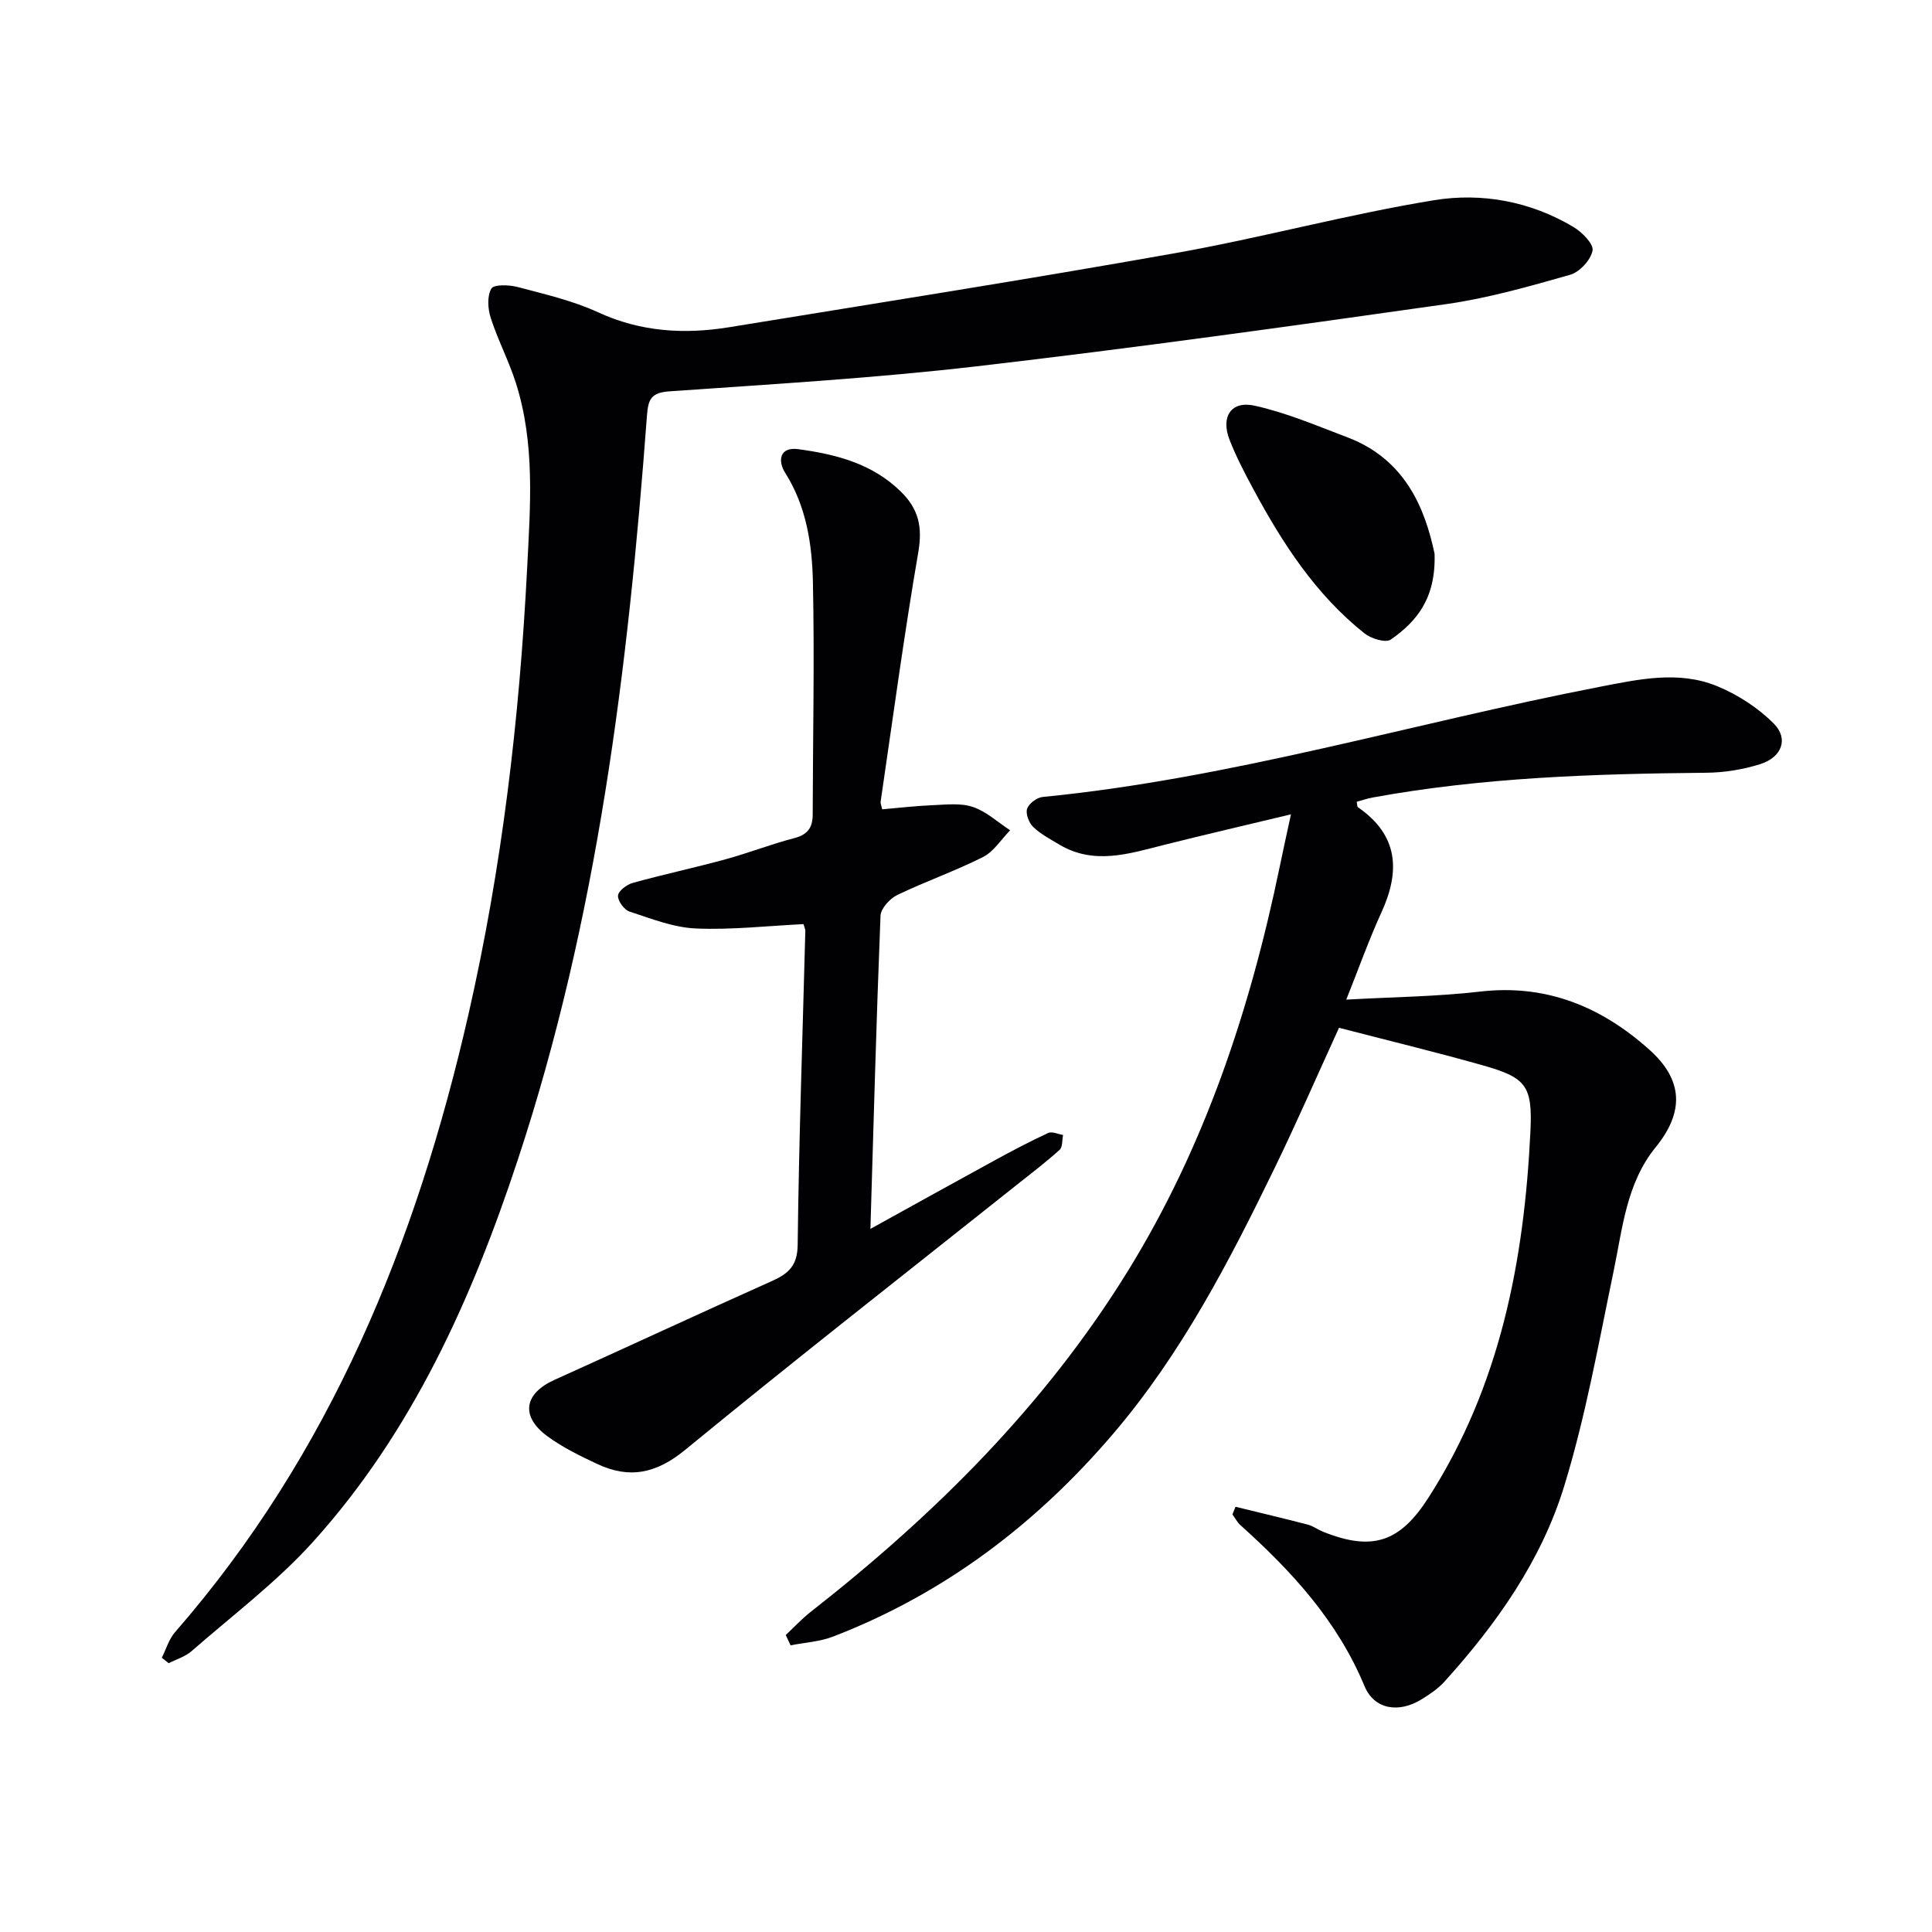
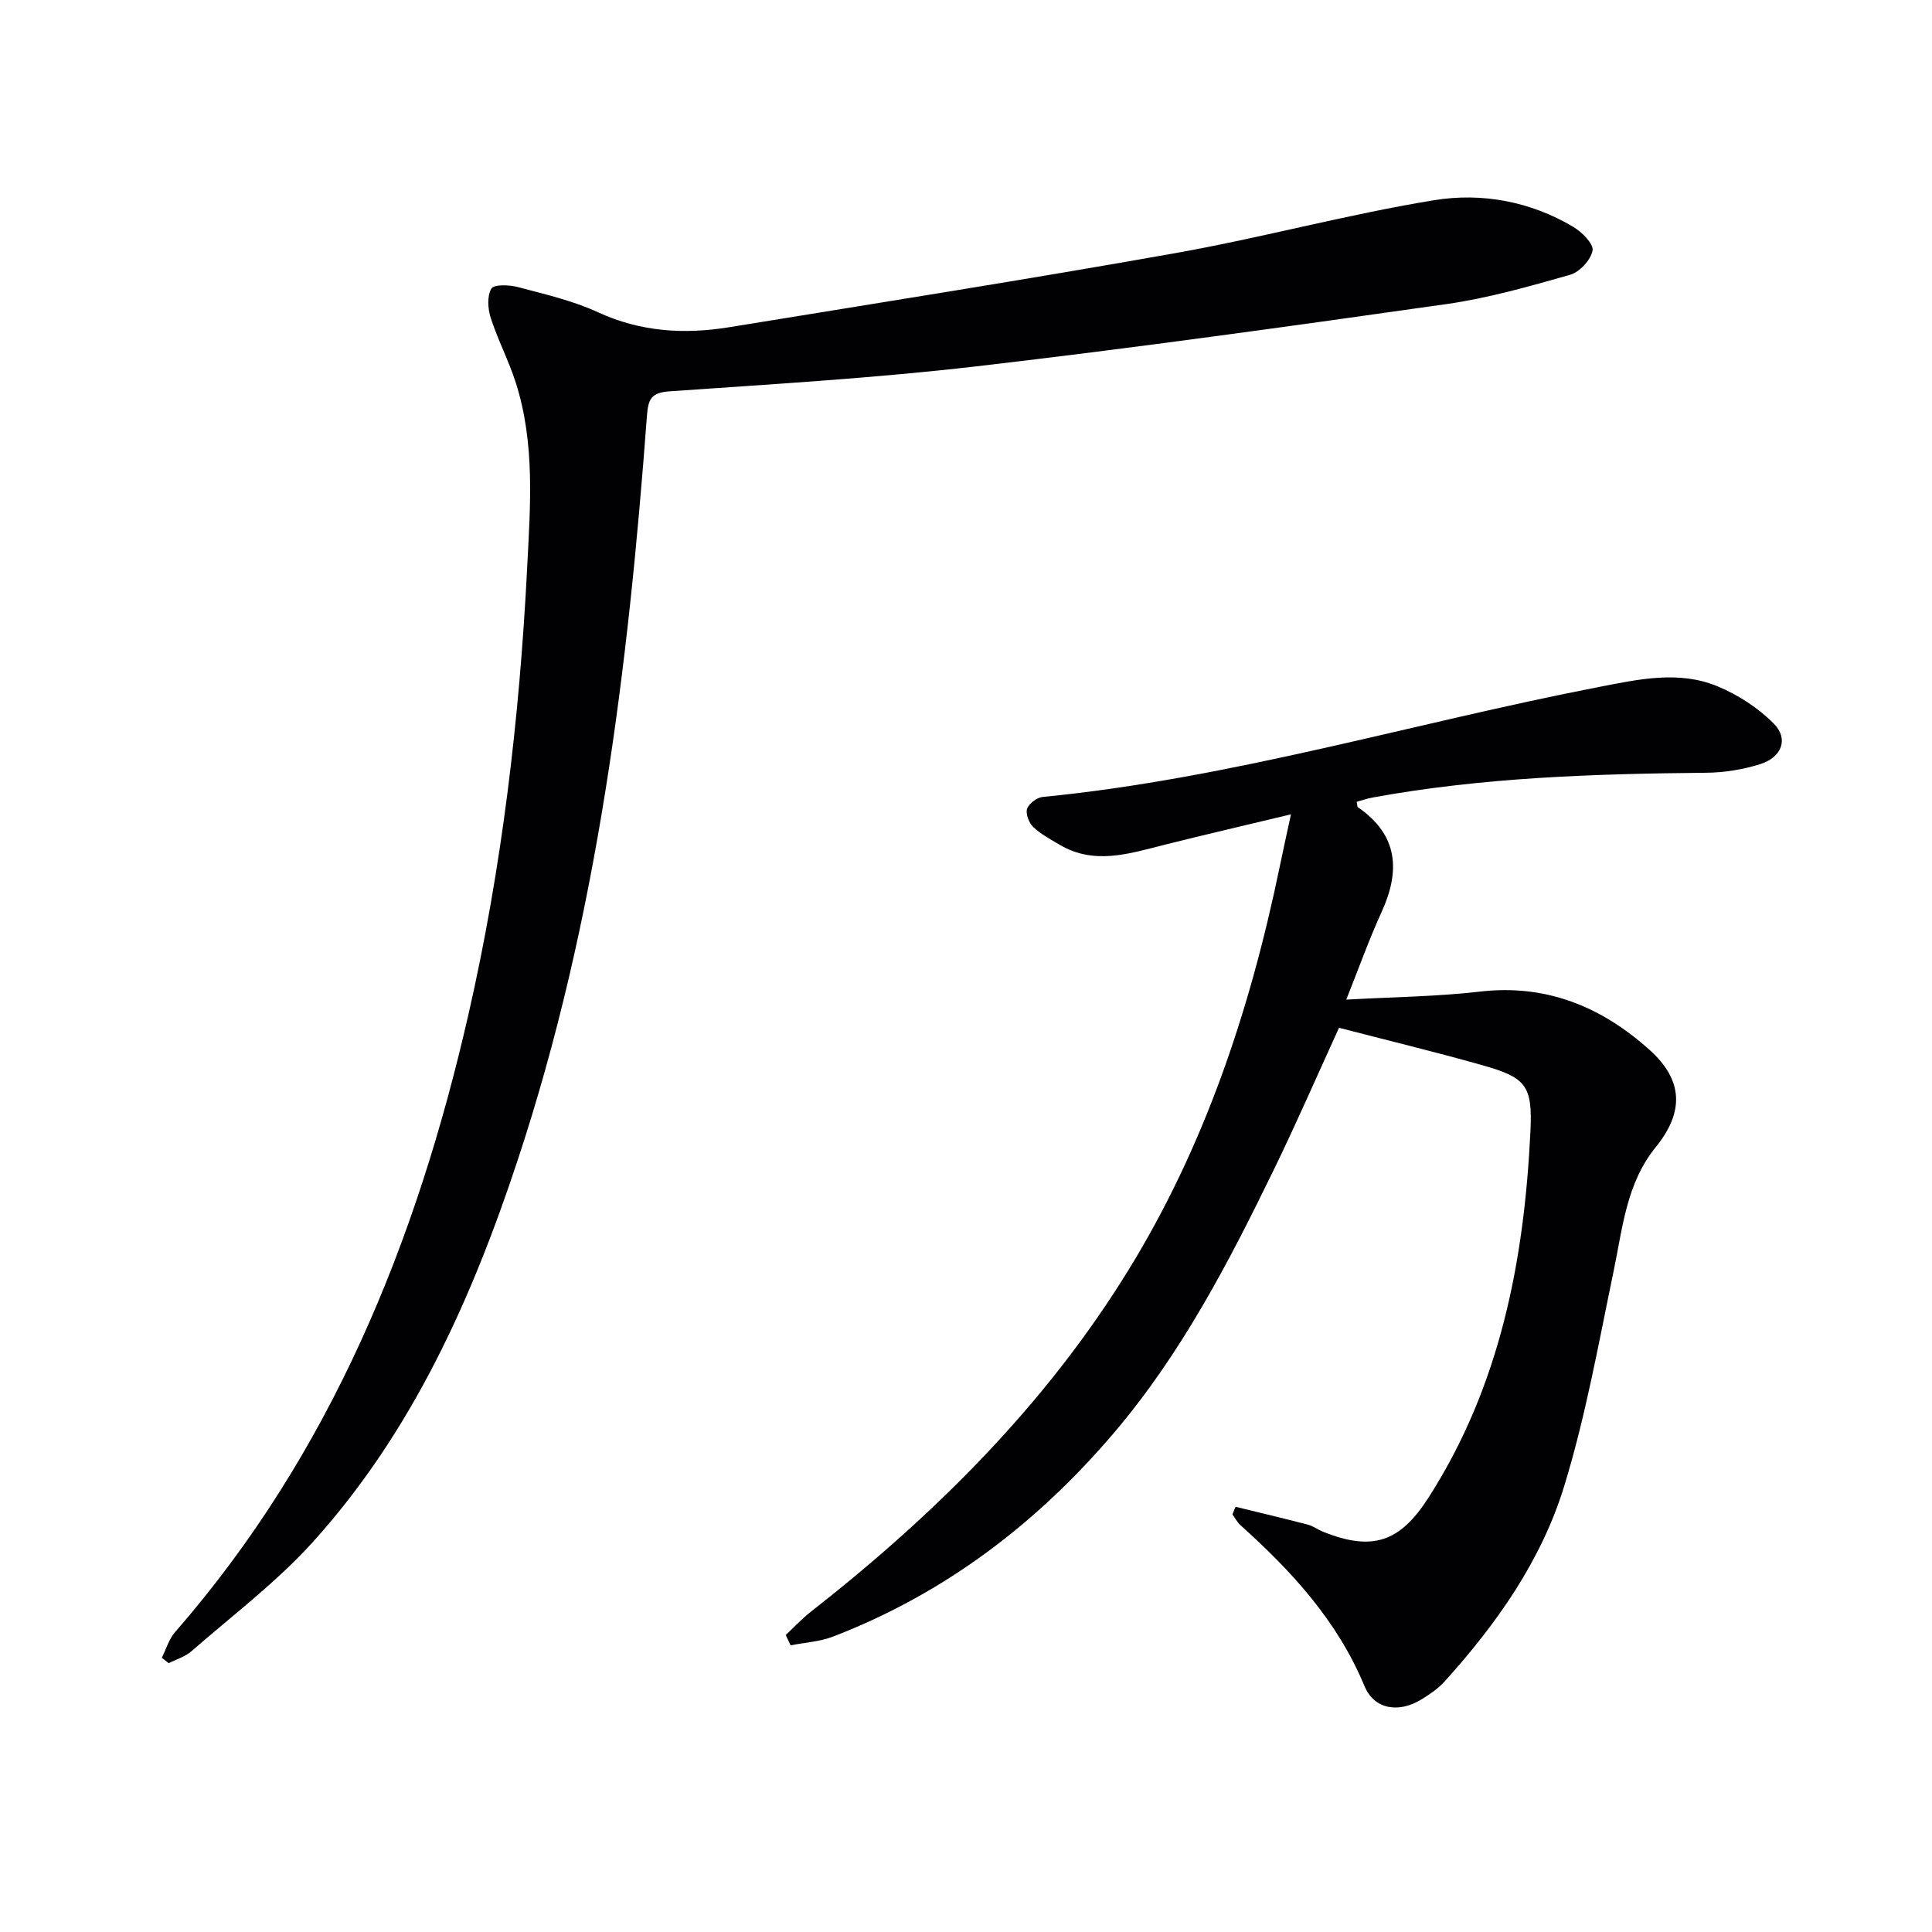
<svg xmlns="http://www.w3.org/2000/svg" enable-background="new 0 0 400 400" viewBox="0 0 400 400">
  <g fill="#010104">
    <path d="m162.68 338.51c1.72-1.61 3.34-3.36 5.19-4.81 25.61-20.06 48.47-42.72 65.65-70.56 15.88-25.73 25.27-54.01 31.38-83.46.69-3.35 1.43-6.68 2.38-11.08-9.37 2.25-17.86 4.21-26.32 6.34-7.27 1.83-14.51 4.21-21.71-.12-1.84-1.11-3.82-2.13-5.34-3.61-.88-.85-1.6-2.73-1.26-3.76.37-1.09 2.03-2.34 3.24-2.45 39.13-3.83 76.75-15.33 115.16-22.77 8.17-1.58 16.48-3.46 24.49-.16 4.28 1.77 8.48 4.49 11.72 7.76 3.1 3.13 1.65 6.96-2.81 8.37-3.58 1.13-7.46 1.76-11.22 1.79-23.14.22-46.22.95-69.06 5.13-1.11.2-2.19.59-3.28.88.12.55.08 1 .26 1.13 8.34 5.76 8.81 13.14 4.87 21.75-2.61 5.7-4.71 11.63-7.29 18.08 9.59-.54 18.69-.62 27.68-1.66 13.79-1.61 25.23 3.19 35.13 12.08 6.96 6.25 7.17 12.84 1.28 20.1-6.1 7.51-6.86 16.68-8.72 25.61-3.11 14.93-5.78 30.03-10.24 44.57-4.71 15.39-13.99 28.55-24.79 40.49-1.32 1.46-3.03 2.62-4.72 3.66-4.69 2.91-9.81 2.19-11.86-2.75-5.6-13.49-15.07-23.77-25.67-33.29-.68-.61-1.11-1.48-1.66-2.23.21-.53.43-1.05.64-1.58 4.99 1.22 9.99 2.4 14.97 3.7 1.1.29 2.08 1.04 3.16 1.47 10.27 4.13 15.95 2.11 21.83-7.07 14.83-23.14 19.81-49.01 21.1-75.85.46-9.57-.96-11.13-10.1-13.71-9.71-2.74-19.52-5.11-29.53-7.71-4.52 9.89-8.75 19.61-13.38 29.14-9.39 19.33-19.28 38.38-33.34 54.87-15.93 18.68-34.98 33.15-58.01 42.03-2.76 1.07-5.87 1.23-8.82 1.82-.33-.72-.67-1.43-1-2.14z" />
    <path d="m33.5 343.22c.9-1.78 1.47-3.85 2.74-5.3 32.22-36.96 49.99-80.77 60.75-127.91 6.93-30.36 10.55-61.13 12.14-92.22.66-13 1.69-25.9-2.33-38.52-1.45-4.57-3.73-8.88-5.2-13.45-.61-1.89-.78-4.53.13-6.07.53-.9 3.71-.79 5.48-.32 5.61 1.49 11.37 2.81 16.6 5.22 8.85 4.08 17.89 4.61 27.21 3.09 30.79-5.02 61.6-9.87 92.31-15.33 17.95-3.19 35.61-8.03 53.59-10.96 9.85-1.61 19.93.23 28.82 5.53 1.79 1.06 4.24 3.53 3.98 4.9-.36 1.94-2.67 4.45-4.64 5.01-8.44 2.4-16.96 4.84-25.62 6.07-32.37 4.59-64.76 9.11-97.24 12.88-21.12 2.45-42.38 3.7-63.6 5.18-3.86.27-4.42 1.66-4.68 5.1-3.89 52.24-10.22 104.08-26.77 154.11-9.52 28.78-21.82 56.22-42.36 78.99-7.52 8.33-16.66 15.21-25.16 22.64-1.3 1.14-3.13 1.67-4.72 2.49-.46-.38-.95-.75-1.43-1.13z" />
-     <path d="m166.35 191.33c-7.46.36-14.9 1.22-22.29.9-4.63-.2-9.23-2.03-13.72-3.5-1.11-.36-2.46-2.22-2.39-3.3.07-.97 1.81-2.29 3.04-2.63 6.38-1.77 12.87-3.15 19.25-4.9 4.8-1.31 9.45-3.15 14.26-4.39 2.77-.72 3.76-2.25 3.76-4.86.04-15.97.38-31.95.05-47.92-.16-7.94-1.31-15.84-5.79-22.91-1.43-2.26-1.27-5.38 2.8-4.82 7.8 1.07 15.27 2.97 21.22 8.81 3.7 3.64 4.47 7.37 3.58 12.54-2.95 17.14-5.26 34.39-7.79 51.6-.06.44.18.93.32 1.61 3.51-.3 6.92-.71 10.35-.85 2.82-.11 5.86-.5 8.42.36 2.8.94 5.17 3.17 7.72 4.83-1.85 1.89-3.39 4.41-5.62 5.54-5.77 2.91-11.92 5.05-17.75 7.86-1.54.74-3.41 2.79-3.47 4.31-.86 21.56-1.44 43.12-2.09 64.82 8.42-4.65 17.06-9.46 25.74-14.2 3.64-1.99 7.31-3.92 11.07-5.66.79-.37 2.04.25 3.08.41-.22 1.05-.07 2.5-.72 3.08-2.83 2.56-5.88 4.88-8.88 7.26-22.91 18.23-45.99 36.26-68.62 54.84-5.95 4.89-11.5 6.08-18.16 2.97-3.6-1.68-7.25-3.46-10.43-5.8-5.58-4.13-4.77-8.81 1.5-11.64 15-6.76 29.91-13.71 44.93-20.42 3.45-1.54 5.38-3.12 5.43-7.55.25-21.62 1.02-43.23 1.58-64.84.05-.46-.21-.93-.38-1.55z" />
-     <path d="m297.01 114.63c.31 9.32-3.76 14.08-9.07 17.79-1.05.73-4.05-.19-5.42-1.27-10.09-8.02-16.96-18.61-22.98-29.79-1.81-3.35-3.59-6.76-4.97-10.29-1.86-4.76.29-8.15 5.17-7.08 6.54 1.43 12.83 4.13 19.14 6.52 12.08 4.55 16.15 14.76 18.13 24.12z" />
  </g>
</svg>